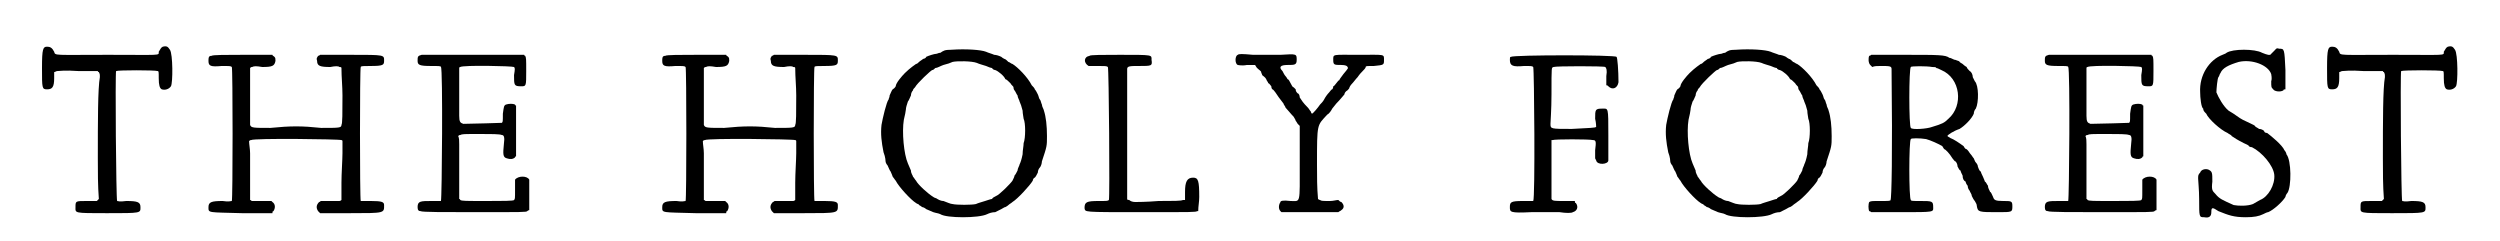
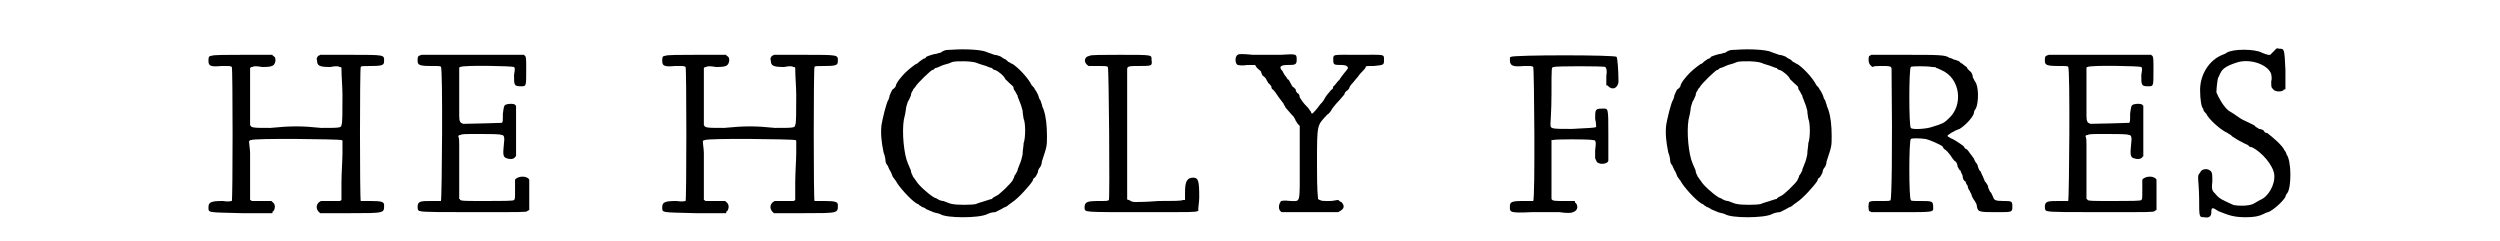
<svg xmlns="http://www.w3.org/2000/svg" xmlns:xlink="http://www.w3.org/1999/xlink" width="239px" height="23px" viewBox="0 0 2398 237" version="1.1">
  <defs>
-     <path id="gl3072" d="M 128 46 C 126 47 126 48 124 51 C 124 55 127 54 74 54 C 21 54 22 55 21 51 C 19 47 17 46 14 46 C 10 46 9 48 9 67 C 9 87 9 88 14 88 C 19 88 21 86 21 77 C 21 75 21 73 21 71 C 22 71 23 70 24 70 C 26 70 31 69 45 70 C 51 70 57 70 64 70 C 64 70 64 71 65 71 C 66 73 66 73 66 76 C 64 87 64 119 64 156 C 64 169 64 183 65 196 C 64 197 64 197 63 198 C 62 198 58 198 53 198 C 42 198 42 198 42 204 C 42 210 40 210 73 210 C 107 210 106 210 106 204 C 106 199 103 198 92 198 C 85 199 84 198 83 198 C 82 196 81 72 82 70 C 84 69 120 69 123 70 C 124 70 124 71 124 77 C 124 84 125 87 127 88 C 130 89 134 88 136 85 C 138 82 138 53 135 49 C 133 46 132 45 128 46 z" fill="black" />
-     <path id="gl3073" d="M 10 7 C 7 7 7 9 7 12 C 7 17 9 18 20 17 C 28 17 29 17 30 18 C 31 19 31 149 30 150 C 29 150 27 151 21 150 C 10 150 7 151 7 156 C 7 162 6 161 40 162 C 50 162 60 162 70 162 C 70 161 70 160 71 160 C 73 157 73 153 70 151 C 70 151 69 150 69 150 C 66 150 63 150 60 150 C 54 150 52 150 50 150 C 49 150 49 149 48 149 C 48 143 48 138 48 132 C 48 123 48 109 48 103 C 48 99 47 94 47 91 C 48 90 48 90 49 90 C 51 88 136 89 138 90 C 138 90 139 90 139 91 C 139 94 139 99 139 103 C 139 109 138 123 138 132 C 138 138 138 143 138 149 C 138 149 137 150 136 150 C 135 150 133 150 126 150 C 123 150 120 150 118 150 C 117 150 117 151 116 151 C 113 154 113 157 115 160 C 115 160 116 161 117 162 C 127 162 136 162 146 162 C 181 162 180 162 180 154 C 180 151 178 150 167 150 C 160 150 157 150 157 150 C 156 148 156 19 157 18 C 157 17 160 17 167 17 C 179 17 180 16 180 12 C 180 6 181 6 147 6 C 136 6 127 6 117 6 C 116 7 115 7 115 7 C 114 9 113 9 114 12 C 114 17 117 18 127 18 C 132 17 135 17 136 18 C 137 18 138 18 138 19 C 138 28 139 37 139 46 C 139 63 139 74 138 75 C 138 78 136 78 118 78 C 99 76 88 76 68 78 C 51 78 49 78 48 75 C 48 74 48 63 48 46 C 48 37 48 28 48 19 C 49 18 49 18 50 18 C 52 17 54 17 60 18 C 70 18 72 17 73 12 C 73 10 73 9 72 8 C 71 7 70 7 70 6 C 60 6 51 6 41 6 C 25 6 11 6 10 7 z" fill="black" />
    <path id="gl3074" d="M 17 9 C 13 10 13 11 13 15 C 13 19 15 20 26 20 C 34 20 36 20 36 21 C 38 22 37 151 36 153 C 35 153 34 153 27 153 C 16 153 13 153 13 159 C 13 162 14 163 16 163 C 17 164 40 164 69 164 C 117 164 120 164 121 163 C 121 163 122 162 123 162 C 123 157 123 153 123 148 C 123 140 123 133 123 132 C 121 128 112 128 109 132 C 109 132 109 136 109 142 C 109 151 109 151 108 152 C 108 153 96 153 82 153 C 59 153 57 153 55 152 C 55 152 55 151 54 151 C 54 144 54 136 54 129 C 54 116 54 102 54 97 C 54 94 54 91 53 89 C 54 88 54 88 55 88 C 57 87 58 87 75 87 C 85 87 94 87 96 88 C 98 88 99 90 98 97 C 97 107 97 110 101 111 C 104 112 107 112 109 110 C 109 109 110 109 110 109 C 110 100 110 92 110 84 C 110 76 110 67 110 59 C 109 59 109 58 109 58 C 107 57 103 57 100 58 C 98 59 98 60 97 67 C 97 75 97 75 96 76 C 96 76 66 77 58 77 C 55 76 54 75 54 69 C 54 67 54 55 54 43 C 54 36 54 28 54 22 C 54 21 55 21 55 21 C 58 19 106 20 108 21 C 109 22 109 23 108 29 C 108 39 108 40 115 40 C 120 40 120 40 120 25 C 120 13 120 12 119 10 C 118 10 118 9 118 9 C 108 9 97 9 87 9 C 51 9 35 9 26 9 C 21 9 19 9 17 9 z" fill="black" />
    <path id="gl3073" d="M 10 7 C 7 7 7 9 7 12 C 7 17 9 18 20 17 C 28 17 29 17 30 18 C 31 19 31 149 30 150 C 29 150 27 151 21 150 C 10 150 7 151 7 156 C 7 162 6 161 40 162 C 50 162 60 162 70 162 C 70 161 70 160 71 160 C 73 157 73 153 70 151 C 70 151 69 150 69 150 C 66 150 63 150 60 150 C 54 150 52 150 50 150 C 49 150 49 149 48 149 C 48 143 48 138 48 132 C 48 123 48 109 48 103 C 48 99 47 94 47 91 C 48 90 48 90 49 90 C 51 88 136 89 138 90 C 138 90 139 90 139 91 C 139 94 139 99 139 103 C 139 109 138 123 138 132 C 138 138 138 143 138 149 C 138 149 137 150 136 150 C 135 150 133 150 126 150 C 123 150 120 150 118 150 C 117 150 117 151 116 151 C 113 154 113 157 115 160 C 115 160 116 161 117 162 C 127 162 136 162 146 162 C 181 162 180 162 180 154 C 180 151 178 150 167 150 C 160 150 157 150 157 150 C 156 148 156 19 157 18 C 157 17 160 17 167 17 C 179 17 180 16 180 12 C 180 6 181 6 147 6 C 136 6 127 6 117 6 C 116 7 115 7 115 7 C 114 9 113 9 114 12 C 114 17 117 18 127 18 C 132 17 135 17 136 18 C 137 18 138 18 138 19 C 138 28 139 37 139 46 C 139 63 139 74 138 75 C 138 78 136 78 118 78 C 99 76 88 76 68 78 C 51 78 49 78 48 75 C 48 74 48 63 48 46 C 48 37 48 28 48 19 C 49 18 49 18 50 18 C 52 17 54 17 60 18 C 70 18 72 17 73 12 C 73 10 73 9 72 8 C 71 7 70 7 70 6 C 60 6 51 6 41 6 C 25 6 11 6 10 7 z" fill="black" />
-     <path id="gl3075" d="M 80 10 C 73 10 72 11 69 13 C 67 13 66 14 65 14 C 63 14 57 16 55 17 C 55 18 53 19 52 19 C 51 20 49 21 48 22 C 47 23 46 24 45 24 C 45 24 39 28 34 33 C 31 36 25 43 25 46 C 25 46 24 48 22 49 C 21 50 20 53 19 55 C 19 57 18 58 18 59 C 16 61 12 78 11 84 C 10 93 11 101 13 111 C 15 116 15 120 15 120 C 15 121 16 123 17 124 C 18 126 19 129 20 130 C 21 132 22 135 22 135 C 23 136 24 138 25 139 C 28 145 40 158 45 161 C 46 162 48 162 48 163 C 48 163 50 164 51 165 C 52 165 54 166 55 167 C 57 168 60 169 62 170 C 65 171 67 171 69 172 C 75 176 107 176 115 172 C 117 171 120 170 123 170 C 125 169 127 168 129 167 C 131 166 132 165 133 165 C 133 165 135 164 136 163 C 137 162 139 161 140 160 C 145 157 157 144 160 139 C 160 138 161 136 162 136 C 163 135 164 133 165 131 C 165 129 166 127 167 126 C 168 125 169 122 169 120 C 174 105 174 105 174 95 C 174 85 173 76 171 70 C 171 69 169 66 169 64 C 168 62 168 60 167 59 C 166 58 166 56 165 54 C 164 52 163 50 162 49 C 162 48 160 46 159 45 C 155 37 145 27 140 24 C 139 24 137 22 136 22 C 135 21 133 19 132 19 C 132 19 130 18 129 17 C 127 16 124 15 122 15 C 120 14 116 13 114 12 C 109 10 94 9 80 10 M 105 23 C 107 24 111 25 114 26 C 116 27 119 28 120 28 C 120 29 122 30 123 30 C 126 31 132 36 133 39 C 134 39 136 41 138 43 C 139 45 141 46 141 47 C 141 47 141 49 142 50 C 143 51 144 54 145 55 C 145 57 147 60 147 61 C 148 63 149 66 150 70 C 150 73 151 77 151 78 C 153 82 153 97 151 102 C 151 105 150 109 150 113 C 149 118 148 121 147 123 C 147 124 145 127 145 129 C 144 131 143 133 142 134 C 142 135 141 137 140 139 C 138 142 127 153 124 154 C 122 155 120 156 120 157 C 119 157 116 158 113 159 C 110 160 106 161 104 162 C 100 163 85 163 81 162 C 79 162 75 160 72 159 C 69 159 66 157 66 157 C 65 156 63 156 62 155 C 57 152 47 143 45 139 C 44 138 43 136 42 135 C 42 134 40 132 40 129 C 39 127 38 124 37 122 C 33 113 31 91 33 79 C 34 75 35 70 35 69 C 35 67 36 64 37 61 C 38 60 39 57 40 55 C 40 53 41 51 42 50 C 42 49 43 48 44 47 C 46 43 60 30 61 30 C 62 30 63 29 64 28 C 66 28 69 26 72 25 C 76 24 79 23 81 22 C 85 21 100 21 105 23 z" fill="black" />
    <path id="gl3076" d="M 39 6 C 33 7 33 13 38 16 C 40 16 42 16 48 16 C 54 16 56 16 57 17 C 58 18 59 146 58 148 C 57 149 56 149 48 149 C 36 149 34 150 34 156 C 35 160 31 160 90 160 C 142 160 143 160 145 159 C 145 159 145 159 146 159 C 146 154 147 150 147 145 C 147 129 146 126 141 126 C 135 126 133 130 133 140 C 133 143 133 145 133 148 C 132 148 132 148 131 148 C 129 149 122 149 107 149 C 95 150 85 150 84 150 C 81 150 79 149 78 148 C 77 148 76 148 76 147 C 76 126 76 105 76 83 C 76 48 76 19 76 19 C 76 16 79 16 88 16 C 100 16 101 16 100 10 C 100 5 102 5 69 5 C 53 5 39 5 39 6 z" fill="black" />
    <path id="gl3077" d="M 12 36 C 9 37 9 45 12 46 C 12 46 16 47 21 46 C 24 46 26 46 29 46 C 30 48 31 49 31 49 C 33 51 35 52 35 53 C 35 54 36 55 36 56 C 37 57 39 58 40 60 C 40 61 42 63 42 64 C 43 64 44 66 45 67 C 45 69 46 70 46 70 C 47 70 48 72 49 73 C 51 76 53 79 57 84 C 57 85 59 87 59 88 C 61 90 64 94 67 97 C 68 99 69 100 69 101 C 69 101 70 102 71 104 C 72 105 72 105 73 106 C 73 118 73 130 73 142 C 73 184 74 180 64 180 C 56 179 54 180 54 181 C 52 184 52 188 54 190 C 54 190 54 190 55 191 C 64 191 73 191 82 191 C 97 191 111 191 111 191 C 112 190 113 190 114 189 C 117 187 117 184 114 181 C 113 181 112 180 111 179 C 109 179 106 180 103 180 C 96 180 94 180 93 179 C 92 179 91 178 91 178 C 90 167 90 156 90 144 C 90 103 90 106 100 95 C 102 94 104 91 105 89 C 106 88 108 85 109 84 C 113 80 116 76 117 75 C 117 74 118 72 120 71 C 121 70 122 69 122 68 C 122 68 123 66 124 65 C 126 63 128 60 130 58 C 132 55 134 53 135 52 C 136 51 138 49 138 48 C 138 47 139 47 146 47 C 156 46 156 46 156 41 C 156 35 157 36 131 36 C 105 36 106 35 106 41 C 106 46 107 46 114 46 C 118 46 120 47 120 48 C 121 49 121 49 116 55 C 114 58 112 60 112 61 C 111 61 110 63 109 64 C 108 65 107 67 106 67 C 106 69 105 70 105 70 C 104 70 103 72 102 73 C 100 75 98 78 97 80 C 96 82 94 84 93 85 C 91 88 86 94 85 94 C 85 94 84 93 84 92 C 83 91 82 89 81 88 C 76 83 75 81 73 78 C 73 76 72 74 71 74 C 70 73 69 72 69 70 C 68 69 67 68 67 68 C 66 68 65 66 64 64 C 63 62 62 60 61 60 C 61 60 60 58 59 57 C 58 56 57 54 56 52 C 52 48 54 46 61 46 C 68 46 70 46 70 41 C 70 35 70 35 54 36 C 46 36 34 36 27 36 C 16 35 13 35 12 36 z" fill="black" />
    <path id="gl3078" d="M 19 27 C 18 27 18 28 18 30 C 18 36 21 37 32 36 C 39 36 40 36 41 37 C 42 39 43 167 41 169 C 40 169 37 169 31 169 C 19 169 18 170 18 175 C 18 180 18 181 39 180 C 48 180 61 180 67 180 C 73 181 79 181 80 180 C 84 179 86 175 83 171 C 82 171 82 170 82 169 C 78 169 75 169 72 169 C 62 169 60 169 59 167 C 59 166 59 154 59 138 C 59 129 59 119 59 109 C 60 109 60 109 60 109 C 62 108 96 108 100 109 C 103 109 103 111 102 119 C 102 123 102 126 102 127 C 102 127 103 129 103 129 C 104 134 115 133 115 129 C 115 128 115 117 115 104 C 115 76 115 78 109 78 C 102 78 102 79 102 88 C 103 92 103 96 103 96 C 102 97 97 97 79 98 C 58 98 58 98 58 93 C 58 91 59 79 59 64 C 59 35 59 38 61 37 C 63 36 111 36 112 37 C 113 38 114 40 113 46 C 113 49 113 52 113 55 C 114 55 114 55 115 56 C 119 60 124 58 125 52 C 125 41 124 27 123 27 C 122 25 22 25 19 27 z" fill="black" />
-     <path id="gl3075" d="M 80 10 C 73 10 72 11 69 13 C 67 13 66 14 65 14 C 63 14 57 16 55 17 C 55 18 53 19 52 19 C 51 20 49 21 48 22 C 47 23 46 24 45 24 C 45 24 39 28 34 33 C 31 36 25 43 25 46 C 25 46 24 48 22 49 C 21 50 20 53 19 55 C 19 57 18 58 18 59 C 16 61 12 78 11 84 C 10 93 11 101 13 111 C 15 116 15 120 15 120 C 15 121 16 123 17 124 C 18 126 19 129 20 130 C 21 132 22 135 22 135 C 23 136 24 138 25 139 C 28 145 40 158 45 161 C 46 162 48 162 48 163 C 48 163 50 164 51 165 C 52 165 54 166 55 167 C 57 168 60 169 62 170 C 65 171 67 171 69 172 C 75 176 107 176 115 172 C 117 171 120 170 123 170 C 125 169 127 168 129 167 C 131 166 132 165 133 165 C 133 165 135 164 136 163 C 137 162 139 161 140 160 C 145 157 157 144 160 139 C 160 138 161 136 162 136 C 163 135 164 133 165 131 C 165 129 166 127 167 126 C 168 125 169 122 169 120 C 174 105 174 105 174 95 C 174 85 173 76 171 70 C 171 69 169 66 169 64 C 168 62 168 60 167 59 C 166 58 166 56 165 54 C 164 52 163 50 162 49 C 162 48 160 46 159 45 C 155 37 145 27 140 24 C 139 24 137 22 136 22 C 135 21 133 19 132 19 C 132 19 130 18 129 17 C 127 16 124 15 122 15 C 120 14 116 13 114 12 C 109 10 94 9 80 10 M 105 23 C 107 24 111 25 114 26 C 116 27 119 28 120 28 C 120 29 122 30 123 30 C 126 31 132 36 133 39 C 134 39 136 41 138 43 C 139 45 141 46 141 47 C 141 47 141 49 142 50 C 143 51 144 54 145 55 C 145 57 147 60 147 61 C 148 63 149 66 150 70 C 150 73 151 77 151 78 C 153 82 153 97 151 102 C 151 105 150 109 150 113 C 149 118 148 121 147 123 C 147 124 145 127 145 129 C 144 131 143 133 142 134 C 142 135 141 137 140 139 C 138 142 127 153 124 154 C 122 155 120 156 120 157 C 119 157 116 158 113 159 C 110 160 106 161 104 162 C 100 163 85 163 81 162 C 79 162 75 160 72 159 C 69 159 66 157 66 157 C 65 156 63 156 62 155 C 57 152 47 143 45 139 C 44 138 43 136 42 135 C 42 134 40 132 40 129 C 39 127 38 124 37 122 C 33 113 31 91 33 79 C 34 75 35 70 35 69 C 35 67 36 64 37 61 C 38 60 39 57 40 55 C 40 53 41 51 42 50 C 42 49 43 48 44 47 C 46 43 60 30 61 30 C 62 30 63 29 64 28 C 66 28 69 26 72 25 C 76 24 79 23 81 22 C 85 21 100 21 105 23 z" fill="black" />
+     <path id="gl3075" d="M 80 10 C 73 10 72 11 69 13 C 67 13 66 14 65 14 C 63 14 57 16 55 17 C 55 18 53 19 52 19 C 51 20 49 21 48 22 C 47 23 46 24 45 24 C 45 24 39 28 34 33 C 31 36 25 43 25 46 C 25 46 24 48 22 49 C 21 50 20 53 19 55 C 19 57 18 58 18 59 C 16 61 12 78 11 84 C 10 93 11 101 13 111 C 15 116 15 120 15 120 C 15 121 16 123 17 124 C 18 126 19 129 20 130 C 21 132 22 135 22 135 C 23 136 24 138 25 139 C 28 145 40 158 45 161 C 46 162 48 162 48 163 C 48 163 50 164 51 165 C 52 165 54 166 55 167 C 57 168 60 169 62 170 C 65 171 67 171 69 172 C 75 176 107 176 115 172 C 117 171 120 170 123 170 C 125 169 127 168 129 167 C 131 166 132 165 133 165 C 133 165 135 164 136 163 C 137 162 139 161 140 160 C 145 157 157 144 160 139 C 160 138 161 136 162 136 C 163 135 164 133 165 131 C 165 129 166 127 167 126 C 168 125 169 122 169 120 C 174 105 174 105 174 95 C 174 85 173 76 171 70 C 171 69 169 66 169 64 C 168 62 168 60 167 59 C 166 58 166 56 165 54 C 164 52 163 50 162 49 C 162 48 160 46 159 45 C 155 37 145 27 140 24 C 139 24 137 22 136 22 C 135 21 133 19 132 19 C 132 19 130 18 129 17 C 127 16 124 15 122 15 C 120 14 116 13 114 12 C 109 10 94 9 80 10 M 105 23 C 107 24 111 25 114 26 C 116 27 119 28 120 28 C 120 29 122 30 123 30 C 126 31 132 36 133 39 C 139 45 141 46 141 47 C 141 47 141 49 142 50 C 143 51 144 54 145 55 C 145 57 147 60 147 61 C 148 63 149 66 150 70 C 150 73 151 77 151 78 C 153 82 153 97 151 102 C 151 105 150 109 150 113 C 149 118 148 121 147 123 C 147 124 145 127 145 129 C 144 131 143 133 142 134 C 142 135 141 137 140 139 C 138 142 127 153 124 154 C 122 155 120 156 120 157 C 119 157 116 158 113 159 C 110 160 106 161 104 162 C 100 163 85 163 81 162 C 79 162 75 160 72 159 C 69 159 66 157 66 157 C 65 156 63 156 62 155 C 57 152 47 143 45 139 C 44 138 43 136 42 135 C 42 134 40 132 40 129 C 39 127 38 124 37 122 C 33 113 31 91 33 79 C 34 75 35 70 35 69 C 35 67 36 64 37 61 C 38 60 39 57 40 55 C 40 53 41 51 42 50 C 42 49 43 48 44 47 C 46 43 60 30 61 30 C 62 30 63 29 64 28 C 66 28 69 26 72 25 C 76 24 79 23 81 22 C 85 21 100 21 105 23 z" fill="black" />
    <path id="gl3079" d="M 28 11 C 27 13 27 18 29 20 C 30 21 30 21 31 22 C 33 21 36 21 39 21 C 48 21 50 21 50 24 C 51 109 50 152 49 153 C 49 154 47 154 39 154 C 30 154 30 154 28 155 C 27 157 27 162 28 164 C 29 164 30 165 30 165 C 40 165 49 165 59 165 C 93 165 91 165 91 160 C 91 154 90 154 78 154 C 71 154 69 154 69 153 C 67 152 67 94 69 93 C 69 92 78 92 84 93 C 88 94 97 98 100 100 C 101 102 102 103 102 103 C 103 103 107 107 110 112 C 111 113 112 115 113 115 C 114 116 115 118 115 120 C 116 122 117 124 118 124 C 118 125 119 127 120 129 C 120 132 121 134 123 135 C 123 136 124 138 125 139 C 125 141 126 143 127 144 C 127 145 129 147 129 149 C 130 151 131 153 132 154 C 133 156 134 157 134 159 C 135 165 136 165 155 165 C 169 165 169 165 169 159 C 169 154 168 154 160 154 C 152 154 151 153 150 150 C 149 148 148 145 147 145 C 147 144 145 142 145 139 C 144 138 143 135 142 135 C 142 135 141 132 140 130 C 139 128 138 126 138 125 C 137 125 136 123 135 120 C 135 118 133 116 133 116 C 132 115 132 114 131 112 C 130 111 129 109 128 108 C 127 107 126 105 125 104 C 124 103 124 103 124 103 C 123 103 122 102 121 100 C 117 97 111 93 108 92 C 106 91 105 90 105 90 C 105 89 111 85 117 83 C 122 80 129 73 131 68 C 131 66 132 64 133 63 C 136 57 136 40 132 36 C 132 36 131 34 130 32 C 130 30 129 27 127 26 C 126 25 124 23 124 22 C 124 22 122 21 120 19 C 118 18 117 17 117 17 C 117 16 115 16 113 15 C 111 15 109 13 107 13 C 103 10 97 10 62 10 C 51 10 40 10 30 10 C 30 10 29 11 28 11 M 90 22 C 92 22 94 22 94 23 C 95 23 97 24 99 25 C 118 33 121 60 106 73 C 102 77 100 78 90 81 C 85 83 70 84 69 82 C 67 81 67 23 69 22 C 69 21 85 21 90 22 z" fill="black" />
    <path id="gl3074" d="M 17 9 C 13 10 13 11 13 15 C 13 19 15 20 26 20 C 34 20 36 20 36 21 C 38 22 37 151 36 153 C 35 153 34 153 27 153 C 16 153 13 153 13 159 C 13 162 14 163 16 163 C 17 164 40 164 69 164 C 117 164 120 164 121 163 C 121 163 122 162 123 162 C 123 157 123 153 123 148 C 123 140 123 133 123 132 C 121 128 112 128 109 132 C 109 132 109 136 109 142 C 109 151 109 151 108 152 C 108 153 96 153 82 153 C 59 153 57 153 55 152 C 55 152 55 151 54 151 C 54 144 54 136 54 129 C 54 116 54 102 54 97 C 54 94 54 91 53 89 C 54 88 54 88 55 88 C 57 87 58 87 75 87 C 85 87 94 87 96 88 C 98 88 99 90 98 97 C 97 107 97 110 101 111 C 104 112 107 112 109 110 C 109 109 110 109 110 109 C 110 100 110 92 110 84 C 110 76 110 67 110 59 C 109 59 109 58 109 58 C 107 57 103 57 100 58 C 98 59 98 60 97 67 C 97 75 97 75 96 76 C 96 76 66 77 58 77 C 55 76 54 75 54 69 C 54 67 54 55 54 43 C 54 36 54 28 54 22 C 54 21 55 21 55 21 C 58 19 106 20 108 21 C 109 22 109 23 108 29 C 108 39 108 40 115 40 C 120 40 120 40 120 25 C 120 13 120 12 119 10 C 118 10 118 9 118 9 C 108 9 97 9 87 9 C 51 9 35 9 26 9 C 21 9 19 9 17 9 z" fill="black" />
    <path id="gl3080" d="M 88 7 C 87 8 86 9 85 10 C 84 12 81 11 76 9 C 69 5 47 5 41 9 C 40 10 39 10 37 11 C 24 16 14 31 15 48 C 15 53 16 63 18 64 C 18 66 19 67 21 69 C 23 74 35 85 42 88 C 43 89 46 90 46 91 C 49 93 52 95 58 98 C 60 99 63 100 63 101 C 63 101 64 102 66 102 C 76 107 87 120 88 129 C 89 139 82 151 74 154 C 72 155 69 157 67 158 C 62 160 53 160 48 159 C 37 154 34 153 30 148 C 27 145 26 144 27 136 C 27 127 27 126 23 124 C 20 123 16 124 15 127 C 13 129 13 130 13 133 C 13 135 14 144 14 153 C 14 171 14 171 19 171 C 24 172 26 170 26 166 C 26 161 27 161 33 165 C 43 169 48 171 60 171 C 68 171 73 170 77 168 C 79 167 81 166 82 166 C 87 164 96 156 99 151 C 99 150 100 148 101 147 C 105 141 105 115 100 109 C 100 108 99 106 98 105 C 96 100 85 91 81 88 C 79 88 78 87 78 86 C 77 85 75 84 73 84 C 72 83 69 82 69 81 C 68 80 63 78 57 75 C 53 73 50 70 43 66 C 38 62 33 53 31 48 C 31 45 32 34 33 33 C 34 32 34 30 35 29 C 37 24 43 21 53 18 C 66 15 82 21 85 30 C 85 31 86 34 85 37 C 85 43 85 43 87 45 C 88 47 94 48 97 46 C 97 45 98 45 99 45 C 99 38 99 32 99 26 C 98 5 98 5 93 5 C 90 4 90 5 88 7 z" fill="black" />
-     <path id="gl3072" d="M 128 46 C 126 47 126 48 124 51 C 124 55 127 54 74 54 C 21 54 22 55 21 51 C 19 47 17 46 14 46 C 10 46 9 48 9 67 C 9 87 9 88 14 88 C 19 88 21 86 21 77 C 21 75 21 73 21 71 C 22 71 23 70 24 70 C 26 70 31 69 45 70 C 51 70 57 70 64 70 C 64 70 64 71 65 71 C 66 73 66 73 66 76 C 64 87 64 119 64 156 C 64 169 64 183 65 196 C 64 197 64 197 63 198 C 62 198 58 198 53 198 C 42 198 42 198 42 204 C 42 210 40 210 73 210 C 107 210 106 210 106 204 C 106 199 103 198 92 198 C 85 199 84 198 83 198 C 82 196 81 72 82 70 C 84 69 120 69 123 70 C 124 70 124 71 124 77 C 124 84 125 87 127 88 C 130 89 134 88 136 85 C 138 82 138 53 135 49 C 133 46 132 45 128 46 z" fill="black" />
  </defs>
  <use xlink:href="#gl3072" x="0" y="0" />
  <use xlink:href="#gl3073" x="166" y="48" />
  <use xlink:href="#gl3074" x="366" y="45" />
  <use xlink:href="#gl3073" x="613" y="48" />
  <use xlink:href="#gl3075" x="825" y="39" />
  <use xlink:href="#gl3076" x="1002" y="49" />
  <use xlink:href="#gl3077" x="1175" y="18" />
  <use xlink:href="#gl3078" x="1437" y="29" />
  <use xlink:href="#gl3075" x="1598" y="39" />
  <use xlink:href="#gl3079" x="1781" y="44" />
  <use xlink:href="#gl3074" x="1969" y="45" />
  <use xlink:href="#gl3080" x="2120" y="43" />
  <use xlink:href="#gl3072" x="2251" y="0" />
</svg>